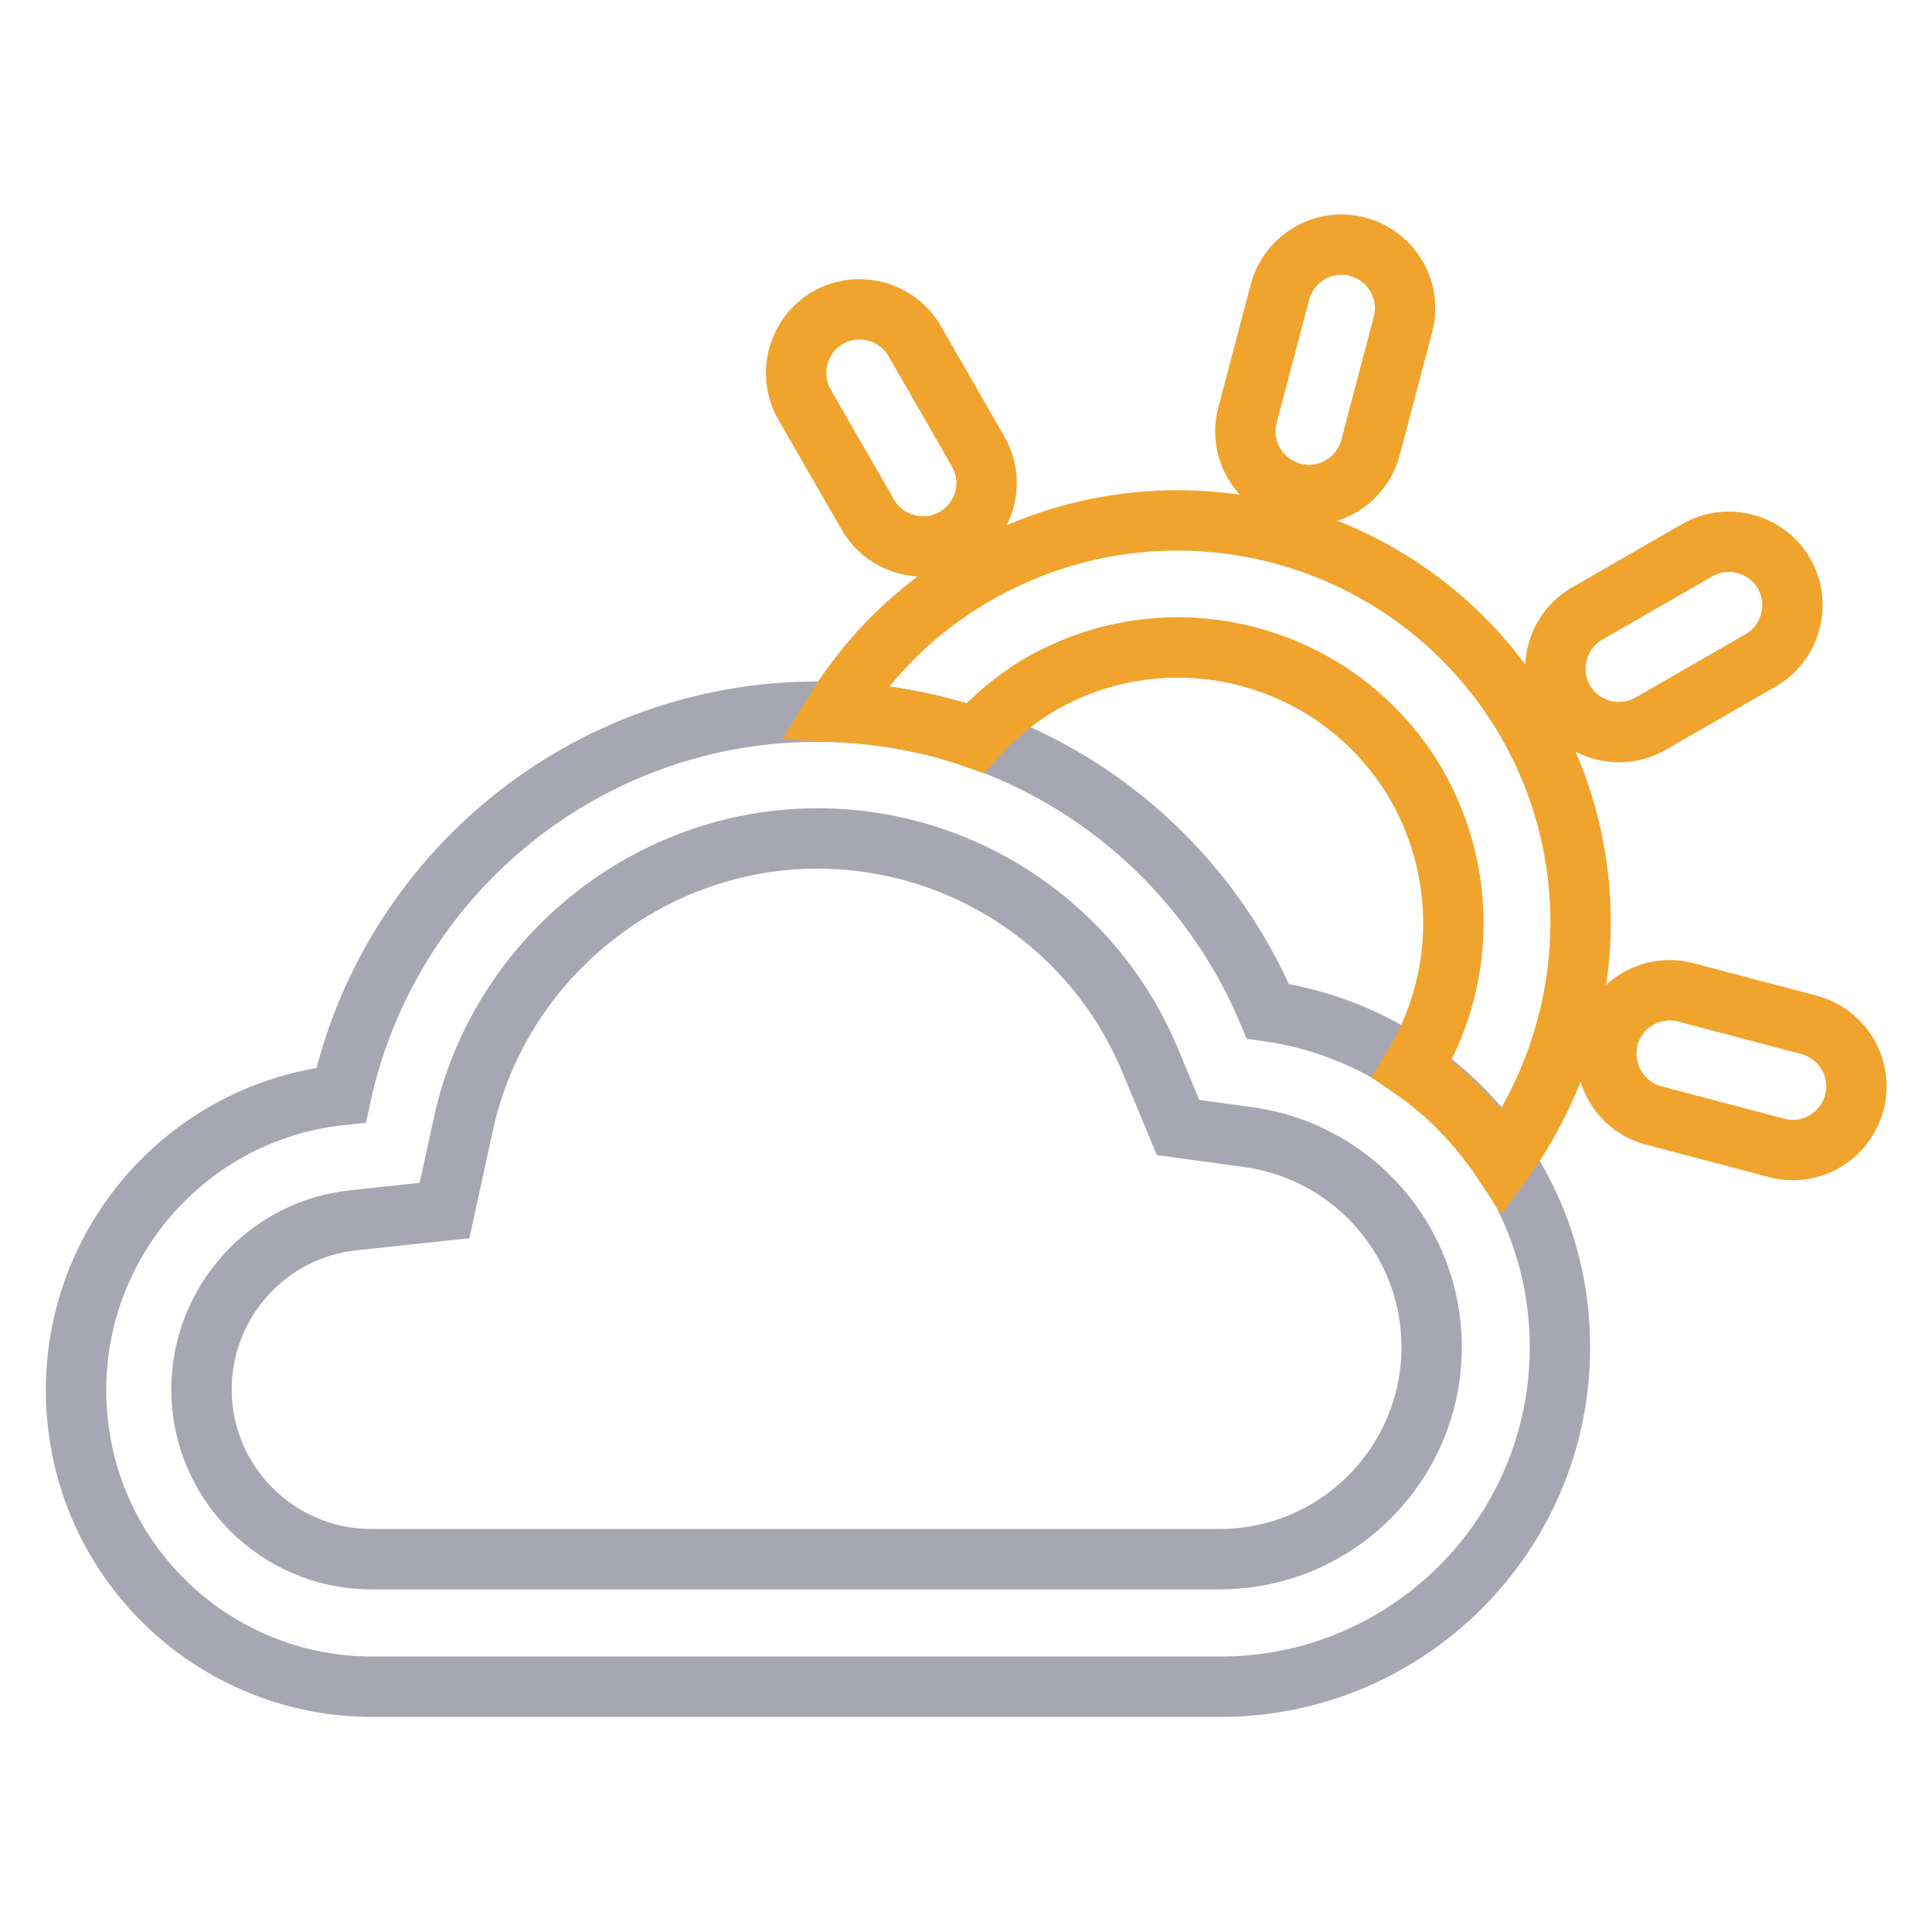
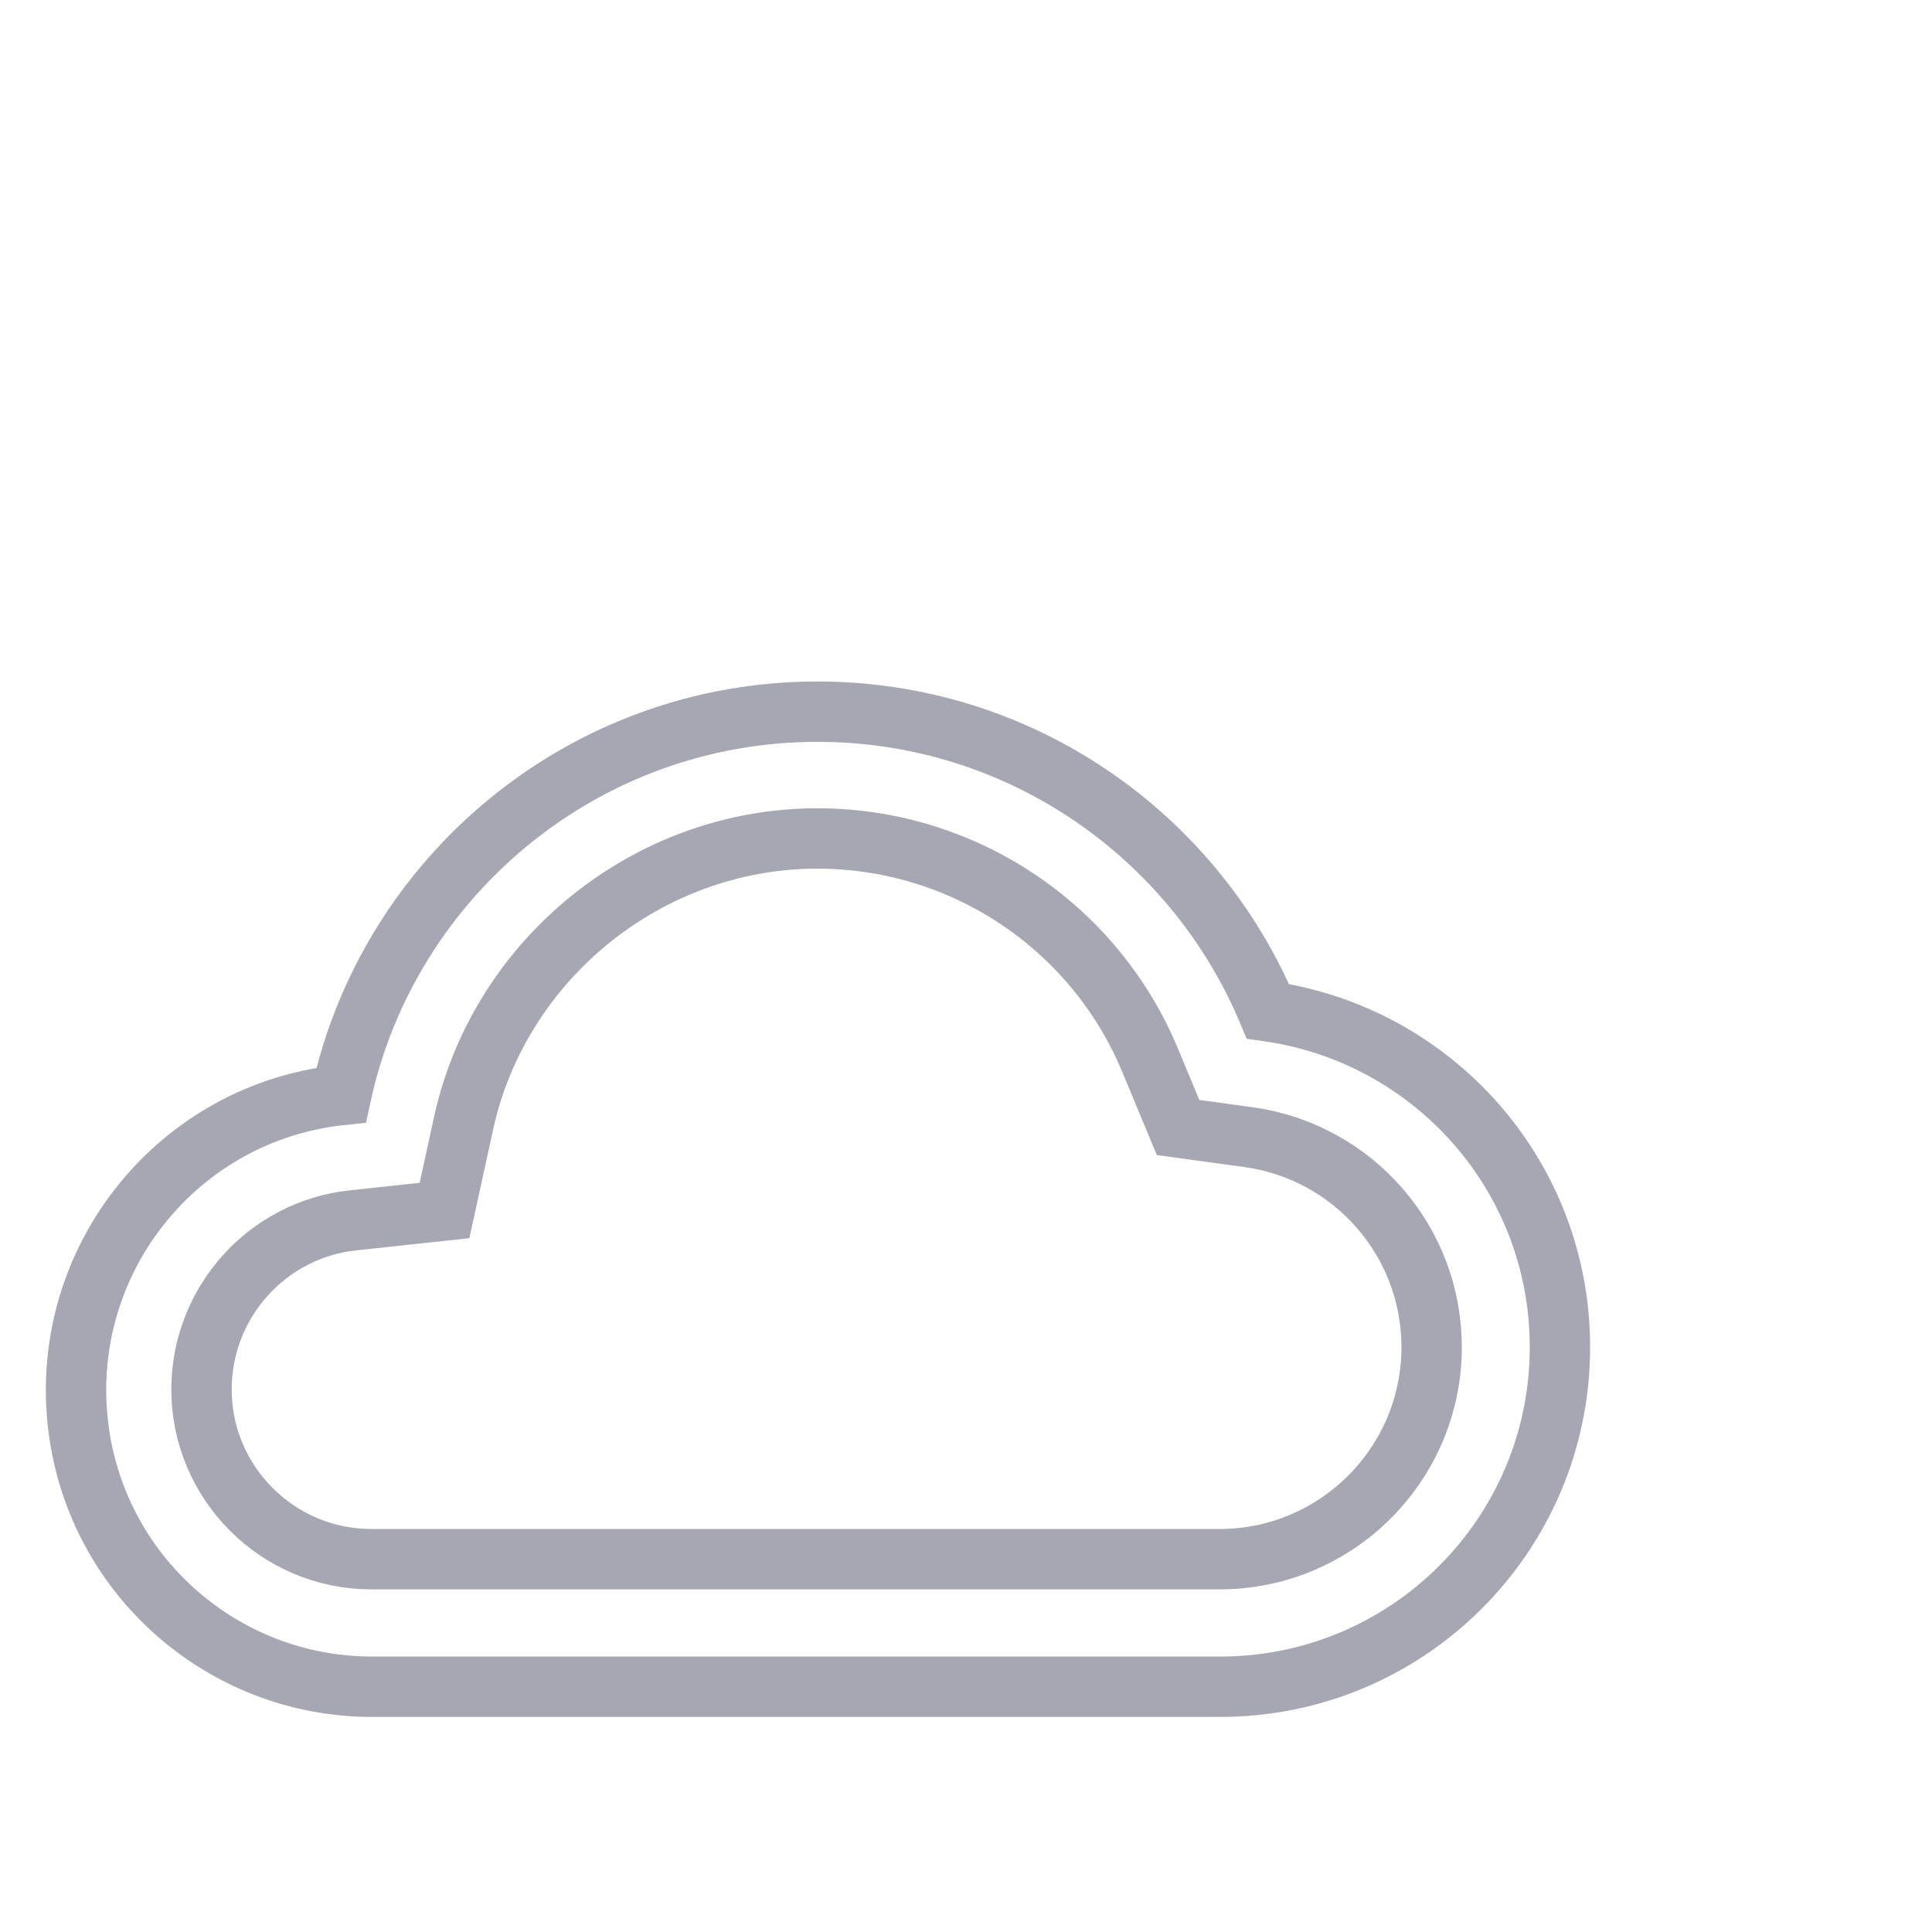
<svg xmlns="http://www.w3.org/2000/svg" version="1.1" x="0px" y="0px" viewBox="0 0 256 256" enable-background="new 0 0 256 256" xml:space="preserve">
  <g>
-     <path stroke-width="8" fill-opacity="0" stroke="#f0a42d" d="M207.2,92.8c-2.3-4-0.9-9.2,3.1-11.5l14.6-8.4c4-2.3,9.2-0.9,11.5,3.1c2.3,4,0.9,9.2-3.1,11.5l-14.6,8.4 C214.7,98.2,209.5,96.8,207.2,92.8z M213.1,137.5c1.2-4.5,5.8-7.2,10.3-6l16.3,4.3c4.5,1.2,7.2,5.8,6,10.3c-1.2,4.5-5.8,7.2-10.3,6 l-16.3-4.3C214.6,146.6,212,142,213.1,137.5L213.1,137.5z M171.3,65.3c-4.5-1.2-7.2-5.8-6-10.3l4.3-16.3c1.2-4.5,5.8-7.2,10.3-6 c4.5,1.2,7.2,5.8,6,10.3l-4.3,16.3C180.4,63.8,175.8,66.5,171.3,65.3z M126.5,71.3c-4,2.3-9.2,0.9-11.5-3.1l-8.4-14.6 c-2.3-4-0.9-9.2,3.1-11.5c4-2.3,9.2-0.9,11.5,3.1l8.4,14.6C131.9,63.8,130.6,68.9,126.5,71.3z" />
    <path stroke-width="8" fill-opacity="0" stroke="#a7a7b3" d="M108.3,111.1c19.3,0,36.7,11.6,44.1,29.4l3.7,8.9l9.5,1.3c13.8,2,24.1,13.8,24.1,27.8 c0,15.5-12.6,28.1-28.1,28.1H49.2c-12.4,0-22.5-10.1-22.5-22.5c0-11.5,8.7-21.2,20.1-22.4l12.1-1.3l2.6-11.9 C66.4,126.9,86,111.1,108.3,111.1 M108.3,94.3c-30.9,0-56.8,21.8-63.1,50.8c-21.6,2.3-37.2,21.7-34.9,43.3c2.1,20,19,35.1,39,35.1 h112.4c24.8,0,45-20.1,45-45l0,0c0-22.7-16.8-41.4-38.7-44.5C158.2,110.7,135.2,94.3,108.3,94.3z" />
-     <path stroke-width="8" fill-opacity="0" stroke="#f0a42d" d="M129.2,97.8c2.5-2.8,5.4-5.2,8.6-7.1c17.5-10.1,39.8-4.1,49.9,13.3c6.7,11.7,6.5,26.1-0.6,37.6 c4.8,3.3,8.8,7.5,12,12.3c12.1-16.6,14.1-39.4,3.2-58.3c-14.8-25.5-47.4-34.2-73-19.5c-7.7,4.4-14.1,10.7-18.7,18.2 C116.9,94.6,123.2,95.7,129.2,97.8z" />
  </g>
</svg>